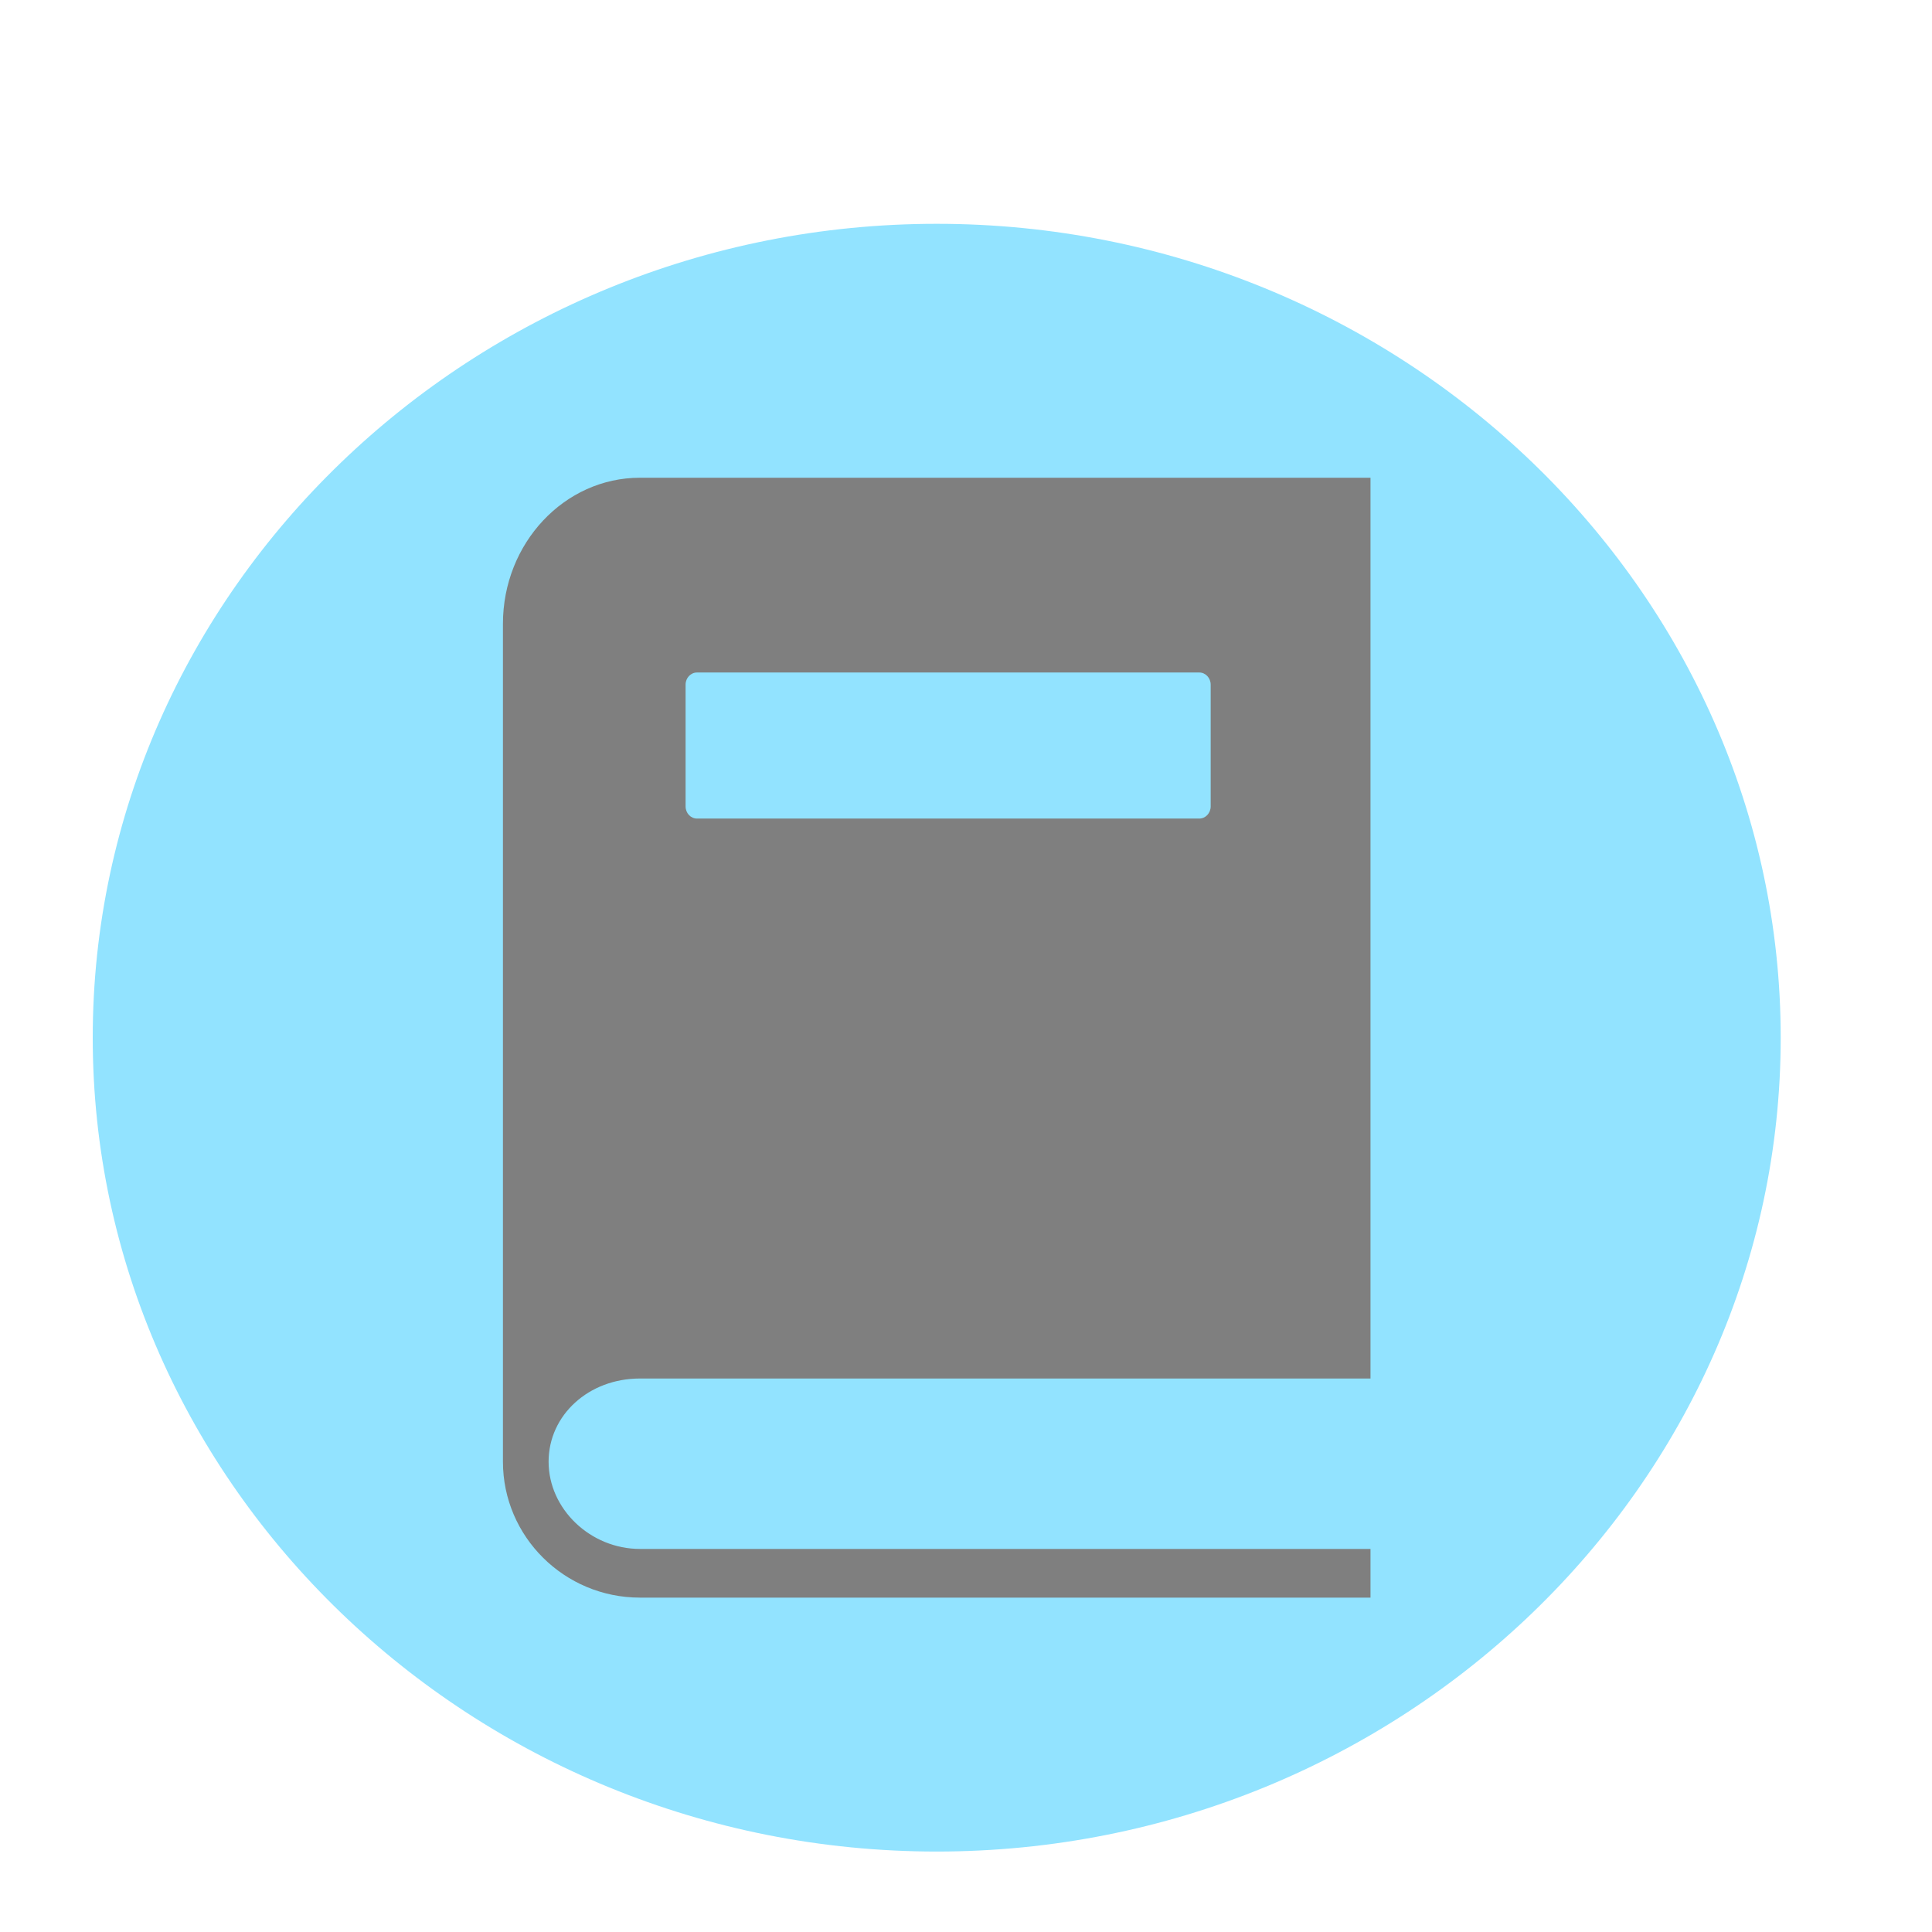
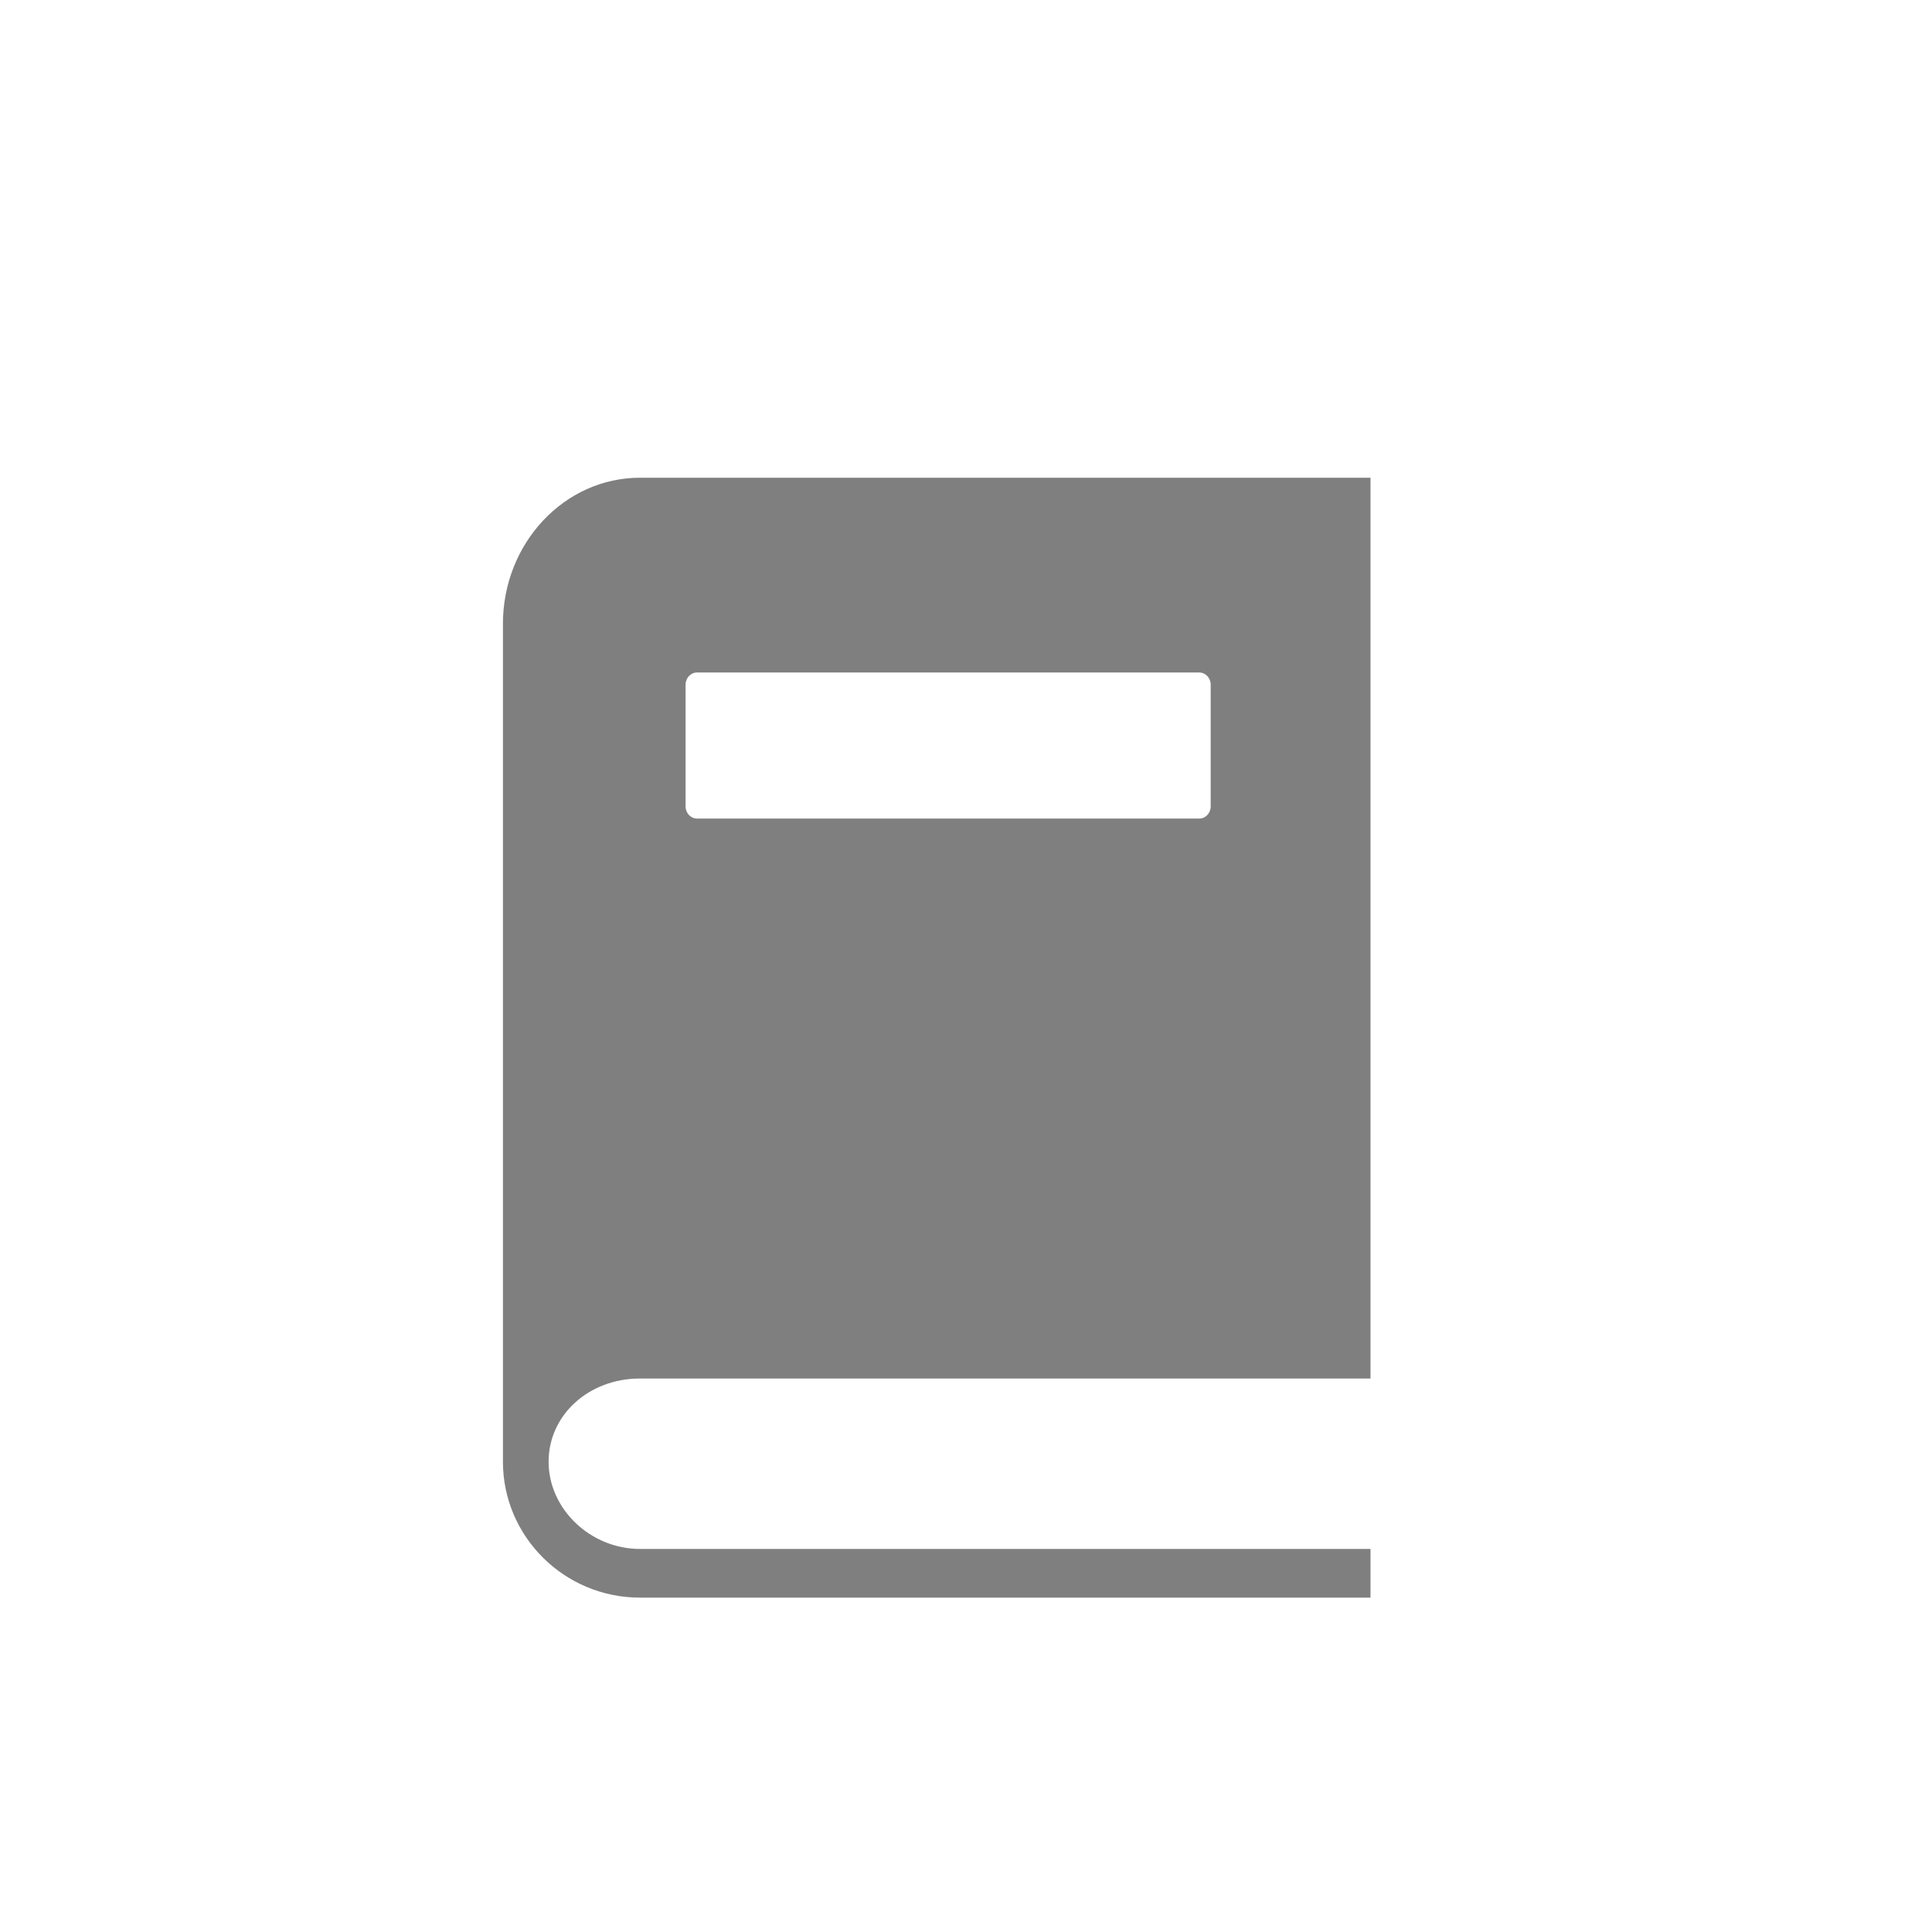
<svg xmlns="http://www.w3.org/2000/svg" xmlns:ns1="http://vectornator.io" height="100%" stroke-miterlimit="10" style="fill-rule:nonzero;clip-rule:evenodd;stroke-linecap:round;stroke-linejoin:round;" version="1.1" viewBox="0 0 512 512" width="100%" xml:space="preserve">
  <defs />
  <g id="Ebene-1" ns1:layerName="Ebene 1">
-     <path d="M248.24 490.679C125.225 490.679 24.576 393.622 24.576 274.996C24.576 156.37 125.225 59.312 248.24 59.312C371.255 59.312 471.904 156.37 471.904 274.996C471.904 393.622 371.255 490.679 248.24 490.679Z" fill="#92e3ff" fill-rule="nonzero" opacity="1" stroke="none" ns1:layerName="path" />
    <g opacity="1" ns1:layerName="Book">
-       <path d="M169.585 365.32L363.197 365.32L363.197 126.605L169.585 126.605C149.565 126.605 133.283 143.966 133.283 165.315L133.283 387.366C133.283 407.225 149.565 423.386 169.585 423.386L363.197 423.386L363.197 410.483L169.585 410.483C156.468 410.483 145.384 399.896 145.384 387.366C145.384 375.005 156.014 365.32 169.585 365.32ZM181.686 181.445C181.686 179.664 183.041 178.219 184.711 178.219L317.819 178.219C319.489 178.219 320.844 179.664 320.844 181.445L320.844 213.704C320.844 215.484 319.489 216.93 317.819 216.93L184.711 216.93C183.041 216.93 181.686 215.484 181.686 213.704L181.686 181.445Z" fill="#7f7f7f" fill-rule="nonzero" opacity="1" stroke="none" ns1:layerName="path" />
+       <path d="M169.585 365.32L363.197 365.32L363.197 126.605L169.585 126.605C149.565 126.605 133.283 143.966 133.283 165.315L133.283 387.366C133.283 407.225 149.565 423.386 169.585 423.386L363.197 423.386L363.197 410.483L169.585 410.483C156.468 410.483 145.384 399.896 145.384 387.366C145.384 375.005 156.014 365.32 169.585 365.32M181.686 181.445C181.686 179.664 183.041 178.219 184.711 178.219L317.819 178.219C319.489 178.219 320.844 179.664 320.844 181.445L320.844 213.704C320.844 215.484 319.489 216.93 317.819 216.93L184.711 216.93C183.041 216.93 181.686 215.484 181.686 213.704L181.686 181.445Z" fill="#7f7f7f" fill-rule="nonzero" opacity="1" stroke="none" ns1:layerName="path" />
    </g>
  </g>
</svg>